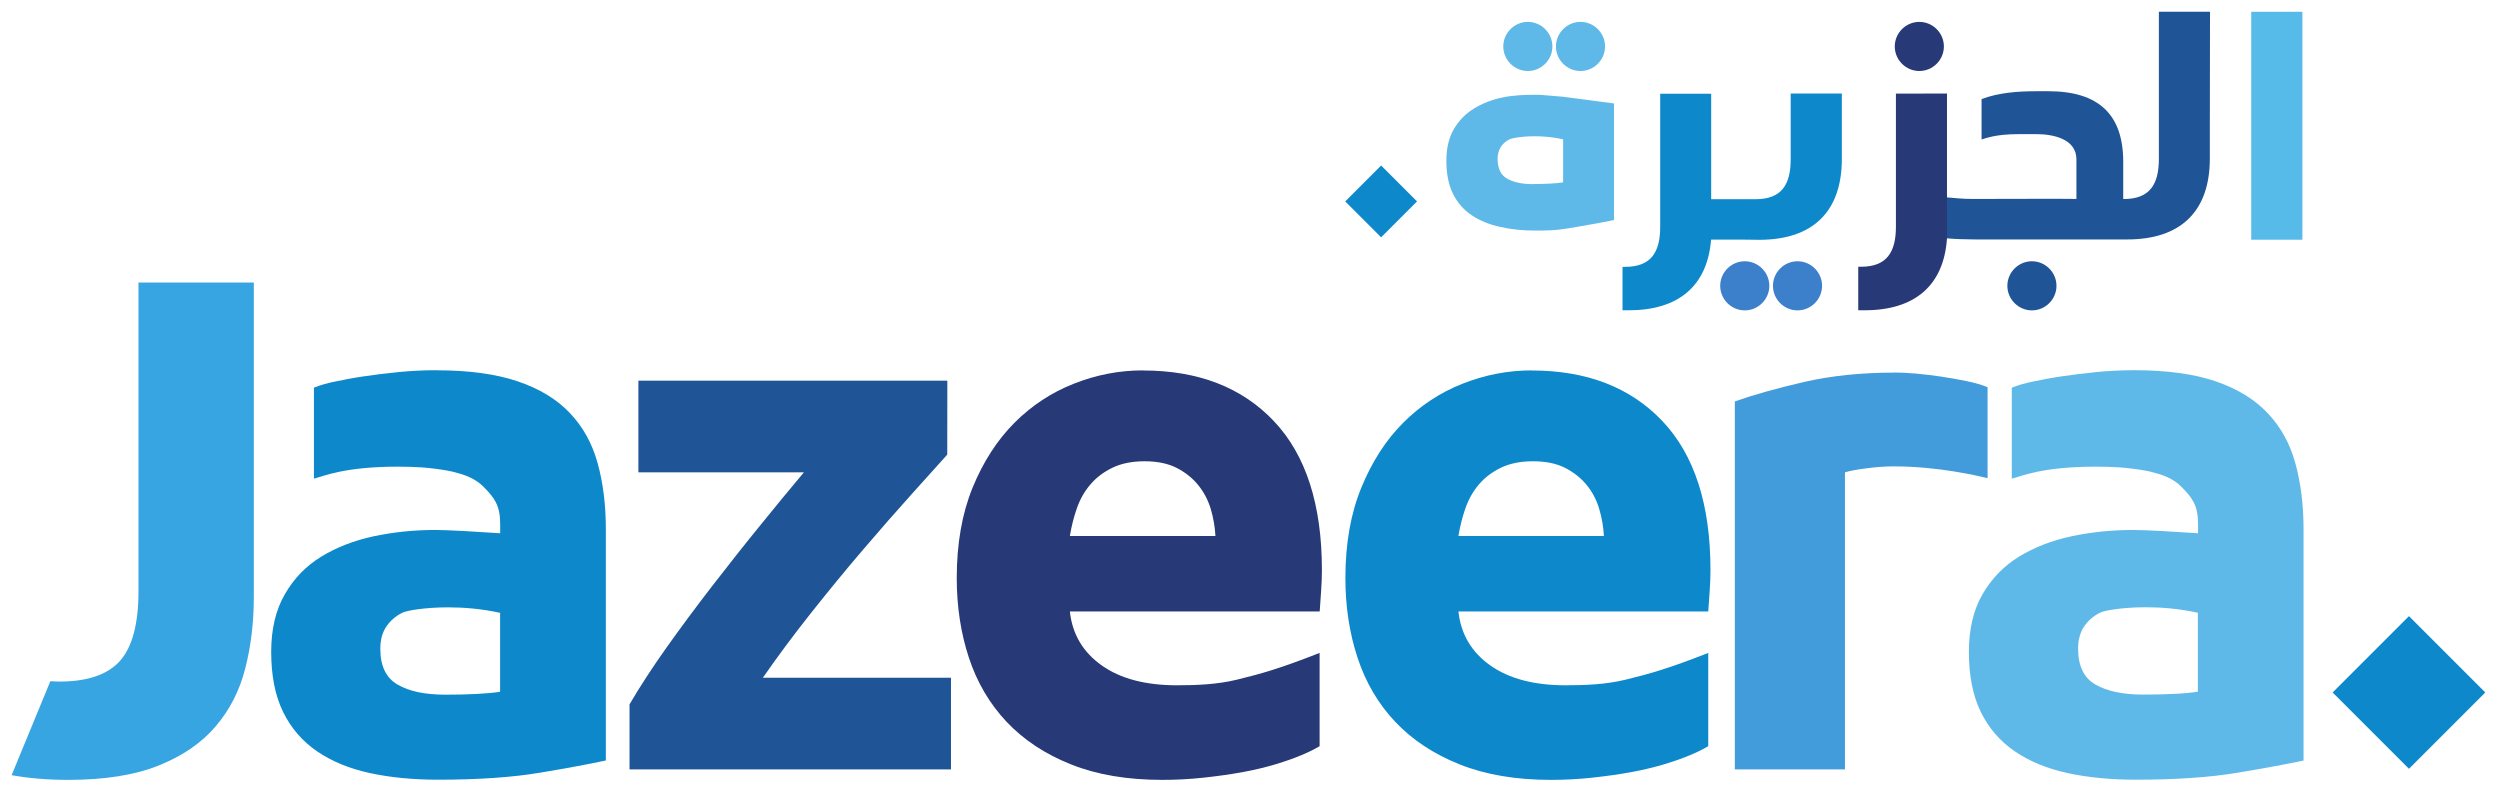
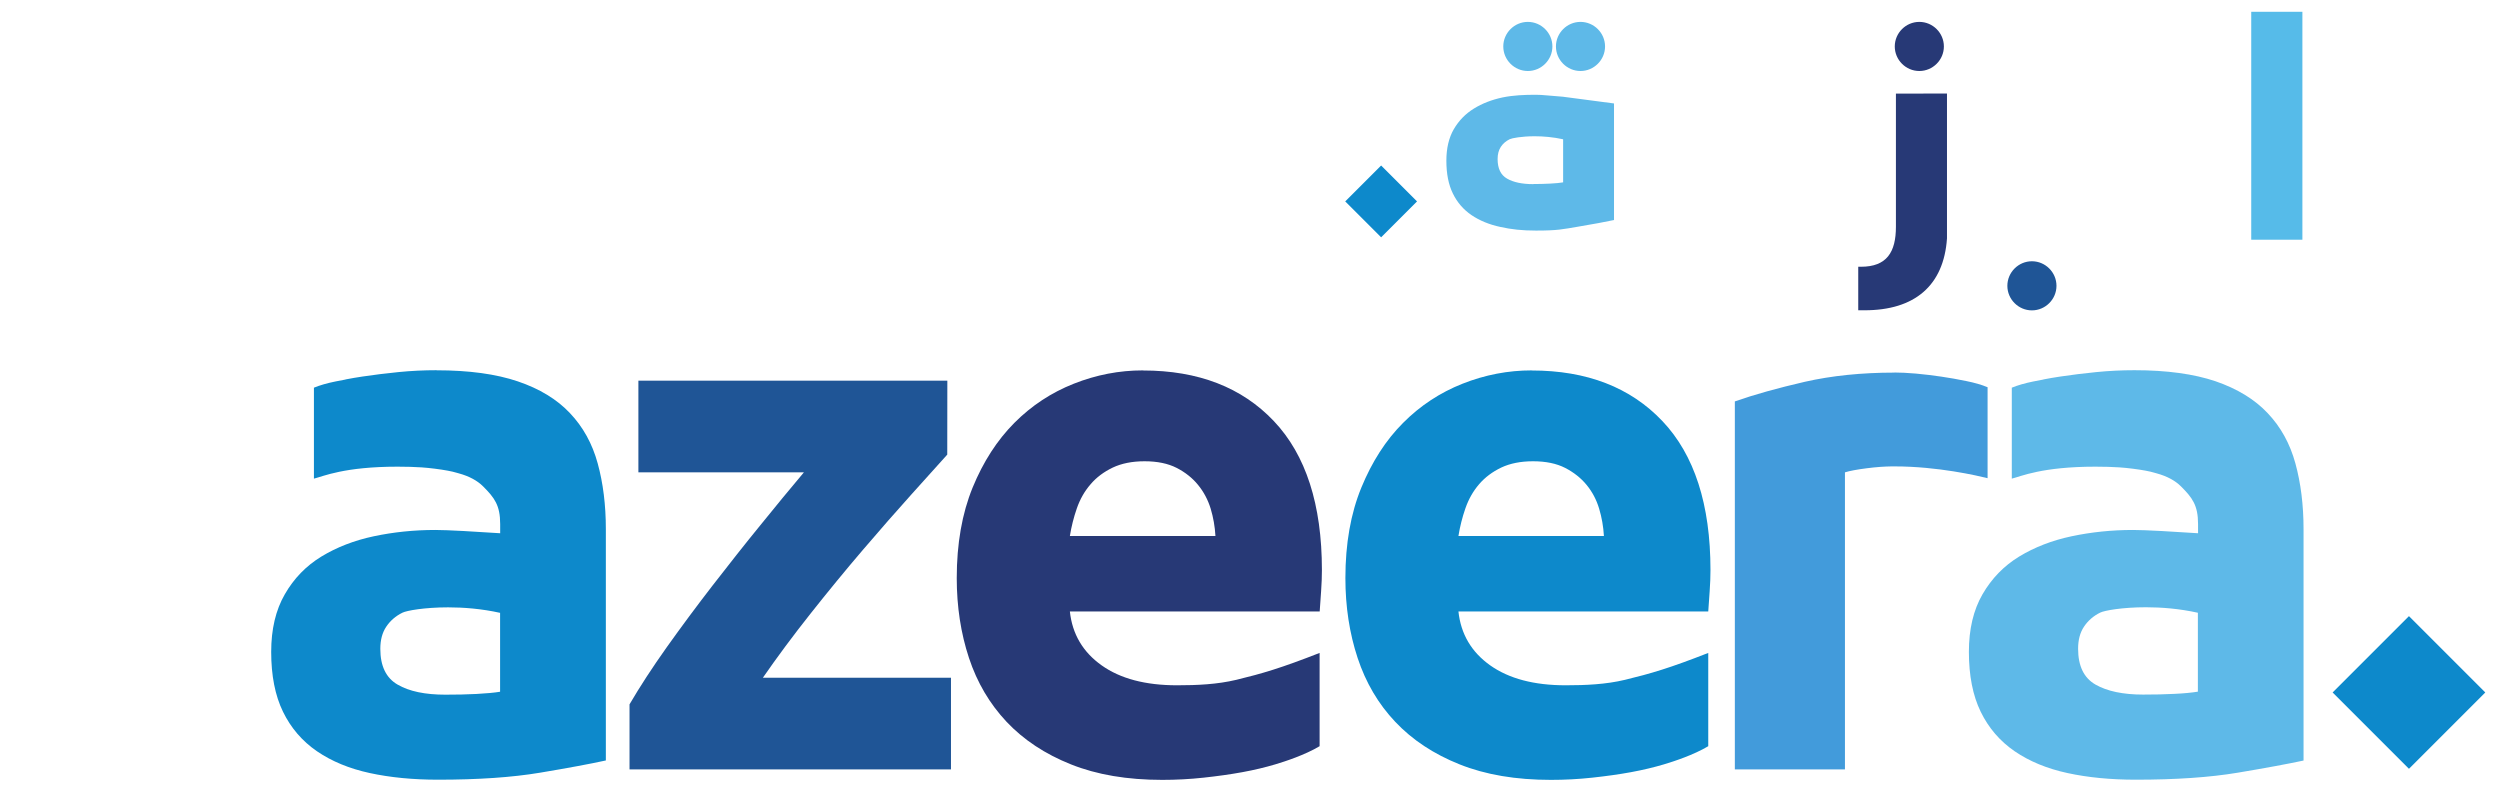
<svg xmlns="http://www.w3.org/2000/svg" viewBox="0 0 28.2 8.93">
  <title>Jazeera Airways</title>
  <desc>Jazeera Airways logo</desc>
  <g transform="translate(-63.912,-208.493)">
    <g transform="translate(0.132,-0.132)">
-       <path fill="#38a5e3" d="m 66.643,211.812 h -1.301 v 3.483 c 0,0.367 -0.07,0.628 -0.208,0.784 -0.139,0.156 -0.367,0.234 -0.684,0.234 -0.035,0 -0.068,-0.003 -0.102,-0.004 l -0.437,1.06 c 0.193,0.035 0.406,0.053 0.639,0.053 0.411,0 0.752,-0.054 1.022,-0.163 0.269,-0.108 0.483,-0.255 0.642,-0.442 0.158,-0.186 0.27,-0.404 0.333,-0.654 0.064,-0.25 0.096,-0.517 0.096,-0.8 z" />
      <path fill="#5eb9e8" d="m 87.857,212.801 c -0.145,0 -0.288,0.007 -0.429,0.021 -0.142,0.014 -0.277,0.031 -0.405,0.05 -0.067,0.01 -0.132,0.021 -0.193,0.033 v 10e-4 c -0.038,0.007 -0.076,0.014 -0.114,0.022 -0.095,0.019 -0.177,0.043 -0.243,0.07 v 1.026 c 0.103,-0.025 0.339,-0.135 0.943,-0.135 0.046,0 0.093,7.1e-4 0.143,0.002 0.078,0.002 0.171,0.007 0.279,0.021 0.109,0.014 0.191,0.029 0.246,0.046 l 0.025,0.007 c 0.116,0.032 0.207,0.081 0.273,0.147 0.128,0.128 0.192,0.213 0.192,0.424 v 0.104 c -0.268,-0.018 -0.593,-0.037 -0.734,-0.037 -0.239,0 -0.47,0.024 -0.692,0.071 -0.222,0.047 -0.419,0.124 -0.592,0.229 -0.172,0.105 -0.31,0.247 -0.413,0.425 -0.103,0.178 -0.154,0.395 -0.154,0.65 0,0.267 0.044,0.492 0.133,0.675 0.089,0.183 0.217,0.332 0.383,0.446 0.167,0.114 0.365,0.196 0.596,0.246 0.23,0.05 0.488,0.075 0.771,0.075 0.45,0 0.834,-0.026 1.15,-0.079 0.316,-0.053 0.564,-0.099 0.742,-0.137 v -2.61 c 0,-0.272 -0.031,-0.52 -0.092,-0.742 -0.061,-0.223 -0.165,-0.411 -0.313,-0.567 -0.147,-0.156 -0.343,-0.275 -0.587,-0.359 -0.245,-0.083 -0.55,-0.125 -0.917,-0.125 m 0.1,3.659 c -0.228,0 -0.407,-0.038 -0.538,-0.113 -0.131,-0.075 -0.196,-0.21 -0.196,-0.404 0,-0.1 0.022,-0.183 0.067,-0.25 0.044,-0.066 0.105,-0.12 0.183,-0.158 0.046,-0.023 0.247,-0.06 0.515,-0.06 0.175,0 0.379,0.016 0.586,0.062 v 0.89 c -0.067,0.011 -0.156,0.02 -0.267,0.025 -0.111,0.006 -0.228,0.008 -0.35,0.008" />
      <path fill="#5eb9e8" d="m 81.409,209.716 c -0.147,-0.01 -0.226,-0.022 -0.303,-0.022 -0.131,0 -0.255,0.005 -0.377,0.03 -0.122,0.026 -0.23,0.068 -0.324,0.126 -0.094,0.058 -0.169,0.135 -0.226,0.232 -0.056,0.097 -0.084,0.216 -0.084,0.356 0,0.146 0.024,0.269 0.073,0.369 0.049,0.101 0.119,0.182 0.21,0.244 0.091,0.062 0.2,0.107 0.326,0.134 0.126,0.028 0.247,0.041 0.402,0.041 0.246,0 0.301,-0.015 0.474,-0.044 0.173,-0.029 0.308,-0.054 0.406,-0.075 v -1.315 z m -0.335,0.986 c -0.125,0 -0.223,-0.021 -0.294,-0.062 -0.072,-0.041 -0.107,-0.115 -0.107,-0.221 0,-0.055 0.012,-0.1 0.036,-0.137 0.024,-0.037 0.058,-0.066 0.101,-0.087 0.025,-0.012 0.135,-0.033 0.281,-0.033 0.096,0 0.207,0.009 0.321,0.034 v 0.486 c -0.036,0.006 -0.085,0.011 -0.146,0.014 -0.061,0.003 -0.125,0.005 -0.192,0.005" />
      <path fill="#1f5596" d="m 74.466,212.919 h -3.485 v 1.034 h 1.867 c -0.15,0.178 -0.314,0.377 -0.491,0.596 -0.179,0.219 -0.357,0.446 -0.538,0.679 -0.181,0.234 -0.353,0.466 -0.517,0.696 -0.164,0.231 -0.304,0.446 -0.421,0.646 v 0.734 h 3.626 v -1.034 h -2.122 c 0.162,-0.234 0.341,-0.475 0.539,-0.725 0.198,-0.25 0.394,-0.489 0.589,-0.717 0.195,-0.228 0.377,-0.436 0.547,-0.625 0.17,-0.189 0.304,-0.339 0.405,-0.45 z" />
      <path fill="#273976" d="m 76.672,212.803 c -0.267,0 -0.526,0.05 -0.779,0.15 -0.253,0.1 -0.477,0.247 -0.671,0.442 -0.194,0.195 -0.351,0.438 -0.471,0.73 -0.119,0.292 -0.179,0.632 -0.179,1.021 0,0.322 0.046,0.623 0.138,0.901 0.092,0.278 0.234,0.518 0.425,0.721 0.192,0.203 0.434,0.363 0.725,0.479 0.292,0.117 0.635,0.175 1.03,0.175 0.155,0 0.311,-0.008 0.467,-0.025 0.156,-0.017 0.301,-0.037 0.437,-0.062 0.137,-0.025 0.26,-0.055 0.371,-0.088 0.111,-0.033 0.337,-0.107 0.5,-0.205 v -1.052 c -0.434,0.17 -0.648,0.233 -0.938,0.303 -0.218,0.052 -0.443,0.062 -0.671,0.062 -0.356,0 -0.639,-0.075 -0.85,-0.225 -0.211,-0.15 -0.331,-0.353 -0.358,-0.608 h 2.818 c 0.005,-0.067 0.011,-0.143 0.016,-0.229 0.006,-0.086 0.009,-0.165 0.009,-0.238 0,-0.739 -0.181,-1.299 -0.542,-1.68 -0.361,-0.381 -0.853,-0.571 -1.476,-0.571 m -0.825,1.867 c 0.017,-0.105 0.043,-0.21 0.079,-0.313 0.036,-0.103 0.087,-0.193 0.155,-0.271 0.066,-0.078 0.15,-0.14 0.25,-0.188 0.1,-0.047 0.219,-0.071 0.358,-0.071 0.144,0 0.265,0.025 0.363,0.075 0.097,0.05 0.178,0.114 0.241,0.192 0.064,0.078 0.111,0.167 0.142,0.267 0.03,0.1 0.048,0.203 0.054,0.309 z" />
      <path fill="#0d89cb" d="m 81.058,212.803 c -0.267,0 -0.527,0.05 -0.78,0.15 -0.253,0.1 -0.477,0.247 -0.671,0.442 -0.195,0.195 -0.351,0.438 -0.471,0.73 -0.12,0.292 -0.18,0.632 -0.18,1.021 0,0.322 0.046,0.623 0.138,0.901 0.092,0.278 0.233,0.518 0.425,0.721 0.192,0.203 0.434,0.363 0.725,0.479 0.292,0.117 0.635,0.175 1.03,0.175 0.156,0 0.311,-0.008 0.467,-0.025 0.156,-0.017 0.301,-0.037 0.437,-0.062 0.136,-0.025 0.26,-0.055 0.371,-0.088 0.111,-0.033 0.337,-0.107 0.5,-0.205 v -1.052 c -0.434,0.17 -0.648,0.233 -0.938,0.303 -0.217,0.052 -0.443,0.062 -0.671,0.062 -0.356,0 -0.639,-0.075 -0.851,-0.225 -0.211,-0.15 -0.331,-0.353 -0.358,-0.608 h 2.818 c 0.005,-0.067 0.011,-0.143 0.016,-0.229 0.006,-0.086 0.009,-0.165 0.009,-0.238 0,-0.739 -0.181,-1.299 -0.542,-1.68 -0.361,-0.381 -0.853,-0.571 -1.475,-0.571 m -0.826,1.867 c 0.017,-0.105 0.043,-0.21 0.079,-0.313 0.036,-0.103 0.087,-0.193 0.154,-0.271 0.067,-0.078 0.15,-0.14 0.25,-0.188 0.1,-0.047 0.219,-0.071 0.358,-0.071 0.144,0 0.265,0.025 0.363,0.075 0.097,0.05 0.178,0.114 0.242,0.192 0.064,0.078 0.111,0.167 0.141,0.267 0.03,0.1 0.048,0.203 0.054,0.309 z" />
      <path fill="#429bdb" d="m 85.15,212.828 c -0.372,0 -0.71,0.035 -1.013,0.104 -0.303,0.07 -0.566,0.143 -0.788,0.221 v 4.151 h 1.242 v -3.351 c 0.055,-0.017 0.137,-0.032 0.246,-0.046 0.108,-0.014 0.201,-0.02 0.279,-0.021 0.012,0 0.023,0 0.035,0 0.49,0 0.94,0.106 1.049,0.133 v -1.026 c -0.067,-0.028 -0.147,-0.051 -0.242,-0.07 -0.095,-0.02 -0.189,-0.036 -0.283,-0.05 -0.095,-0.014 -0.189,-0.025 -0.284,-0.034 -0.095,-0.008 -0.175,-0.012 -0.242,-0.012" />
      <path fill="#0d89cb" d="m 68.705,212.801 c -0.145,0 -0.288,0.007 -0.429,0.021 -0.142,0.014 -0.277,0.031 -0.405,0.05 -0.067,0.01 -0.132,0.021 -0.193,0.033 v 10e-4 c -0.038,0.007 -0.076,0.014 -0.114,0.022 -0.095,0.019 -0.177,0.043 -0.243,0.07 v 1.026 c 0.103,-0.025 0.339,-0.135 0.943,-0.135 0.046,0 0.093,3.6e-4 0.143,0.002 0.078,0.002 0.171,0.007 0.279,0.021 0.109,0.014 0.191,0.029 0.246,0.046 l 0.025,0.007 c 0.116,0.032 0.207,0.081 0.273,0.147 0.128,0.128 0.192,0.213 0.192,0.424 v 0.104 c -0.268,-0.018 -0.593,-0.037 -0.733,-0.037 -0.239,0 -0.47,0.024 -0.692,0.071 -0.222,0.047 -0.419,0.124 -0.592,0.229 -0.172,0.105 -0.31,0.247 -0.412,0.425 -0.103,0.178 -0.154,0.395 -0.154,0.65 0,0.267 0.044,0.492 0.133,0.675 0.089,0.183 0.217,0.332 0.383,0.446 0.167,0.114 0.365,0.196 0.596,0.246 0.23,0.05 0.488,0.075 0.771,0.075 0.45,0 0.834,-0.026 1.15,-0.079 0.316,-0.053 0.564,-0.099 0.742,-0.138 v -2.609 c 0,-0.272 -0.031,-0.52 -0.092,-0.742 -0.061,-0.223 -0.165,-0.411 -0.313,-0.567 -0.147,-0.156 -0.343,-0.275 -0.588,-0.358 -0.245,-0.083 -0.55,-0.125 -0.917,-0.125 m 0.1,3.659 c -0.228,0 -0.407,-0.037 -0.538,-0.113 -0.131,-0.075 -0.196,-0.21 -0.196,-0.404 0,-0.1 0.022,-0.183 0.067,-0.25 0.044,-0.066 0.105,-0.12 0.183,-0.158 0.046,-0.023 0.247,-0.06 0.515,-0.06 0.175,0 0.379,0.016 0.586,0.062 v 0.89 c -0.066,0.011 -0.156,0.019 -0.266,0.025 -0.111,0.006 -0.228,0.008 -0.35,0.008" />
      <path fill="#0d89cb" d="m 90.092,216.436 0.861,0.861 0.861,-0.861 -0.861,-0.861 z" />
      <path fill="#1f5596" d="m 86.7,211.572 c -0.152,0 -0.277,0.125 -0.277,0.277 0,0.152 0.125,0.277 0.277,0.277 0.152,0 0.277,-0.125 0.277,-0.277 0,-0.152 -0.125,-0.277 -0.277,-0.277" />
      <path fill="#5eb9e8" d="m 81.608,209.426 c 0.152,0 0.277,-0.125 0.277,-0.277 0,-0.152 -0.125,-0.277 -0.277,-0.277 -0.152,0 -0.277,0.125 -0.277,0.277 0,0.152 0.125,0.277 0.277,0.277" />
      <path fill="#5eb9e8" d="m 81.014,209.426 c 0.152,0 0.277,-0.125 0.277,-0.277 0,-0.152 -0.125,-0.277 -0.277,-0.277 -0.152,0 -0.277,0.125 -0.277,0.277 0,0.152 0.125,0.277 0.277,0.277" />
-       <path fill="#3c7fca" d="m 83.461,211.572 c -0.152,0 -0.277,0.125 -0.277,0.277 0,0.152 0.125,0.277 0.277,0.277 0.152,0 0.277,-0.125 0.277,-0.277 0,-0.152 -0.125,-0.277 -0.277,-0.277" />
-       <path fill="#3c7fca" d="m 84.056,211.572 c -0.152,0 -0.277,0.125 -0.277,0.277 0,0.152 0.125,0.277 0.277,0.277 0.152,0 0.277,-0.125 0.277,-0.277 0,-0.152 -0.125,-0.277 -0.277,-0.277" />
-       <path fill="#1f5596" d="m 88.709,208.757 h -0.577 v 1.307 0.354 c 0,0.288 -0.104,0.452 -0.396,0.452 h -0.006 v -0.419 c 0,-0.535 -0.277,-0.797 -0.845,-0.797 h -0.137 c -0.199,0 -0.425,0.015 -0.616,0.089 v 0.455 c 0.048,-0.012 0.152,-0.06 0.419,-0.06 h 0.199 c 0.178,0 0.452,0.048 0.452,0.285 v 0.446 c 0,-0.003 -1.095,0 -1.095,0 h -0.083 c -0.097,0 -0.191,-0.009 -0.289,-0.018 l -0.004,0.462 c 0.109,0.009 0.219,0.013 0.334,0.013 h 0.042 0.03 1.285 0.306 0.048 c 0.598,0 0.931,-0.312 0.931,-0.913 v -0.351 z" />
      <path fill="#56bbe9" d="m 89.174,211.329 h 0.577 v -2.571 h -0.577 z" />
-       <path fill="#0d89cb" d="M 83.458,211.328 H 83.081 c -0.042,0.525 -0.37,0.797 -0.928,0.797 h -0.071 v -0.49 h 0.03 c 0.291,0 0.395,-0.164 0.395,-0.452 v -0.309 -0.062 -0.074 -0.119 -0.937 h 0.575 v 1.19 h 0.35 0.07 0.081 c 0.292,0 0.396,-0.163 0.396,-0.452 v -0.354 -0.386 h 0.577 v 0.386 0.351 c 0,0.601 -0.333,0.913 -0.931,0.913 z" />
      <path fill="#0d89cb" d="m 79.764,210.897 -0.405,0.405 -0.405,-0.405 0.405,-0.405 z" />
      <path fill="#273976" d="m 85.43,209.426 c 0.152,0 0.277,-0.125 0.277,-0.277 0,-0.152 -0.125,-0.277 -0.277,-0.277 -0.152,0 -0.277,0.125 -0.277,0.277 0,0.152 0.125,0.277 0.277,0.277" />
      <path fill="#273976" d="m 85.166,209.681 v 0.937 0.119 0.074 0.062 0.309 c 0,0.289 -0.104,0.452 -0.395,0.452 h -0.03 v 0.491 h 0.072 c 0.563,0 0.893,-0.277 0.929,-0.811 v -1.634 z" />
    </g>
  </g>
</svg>